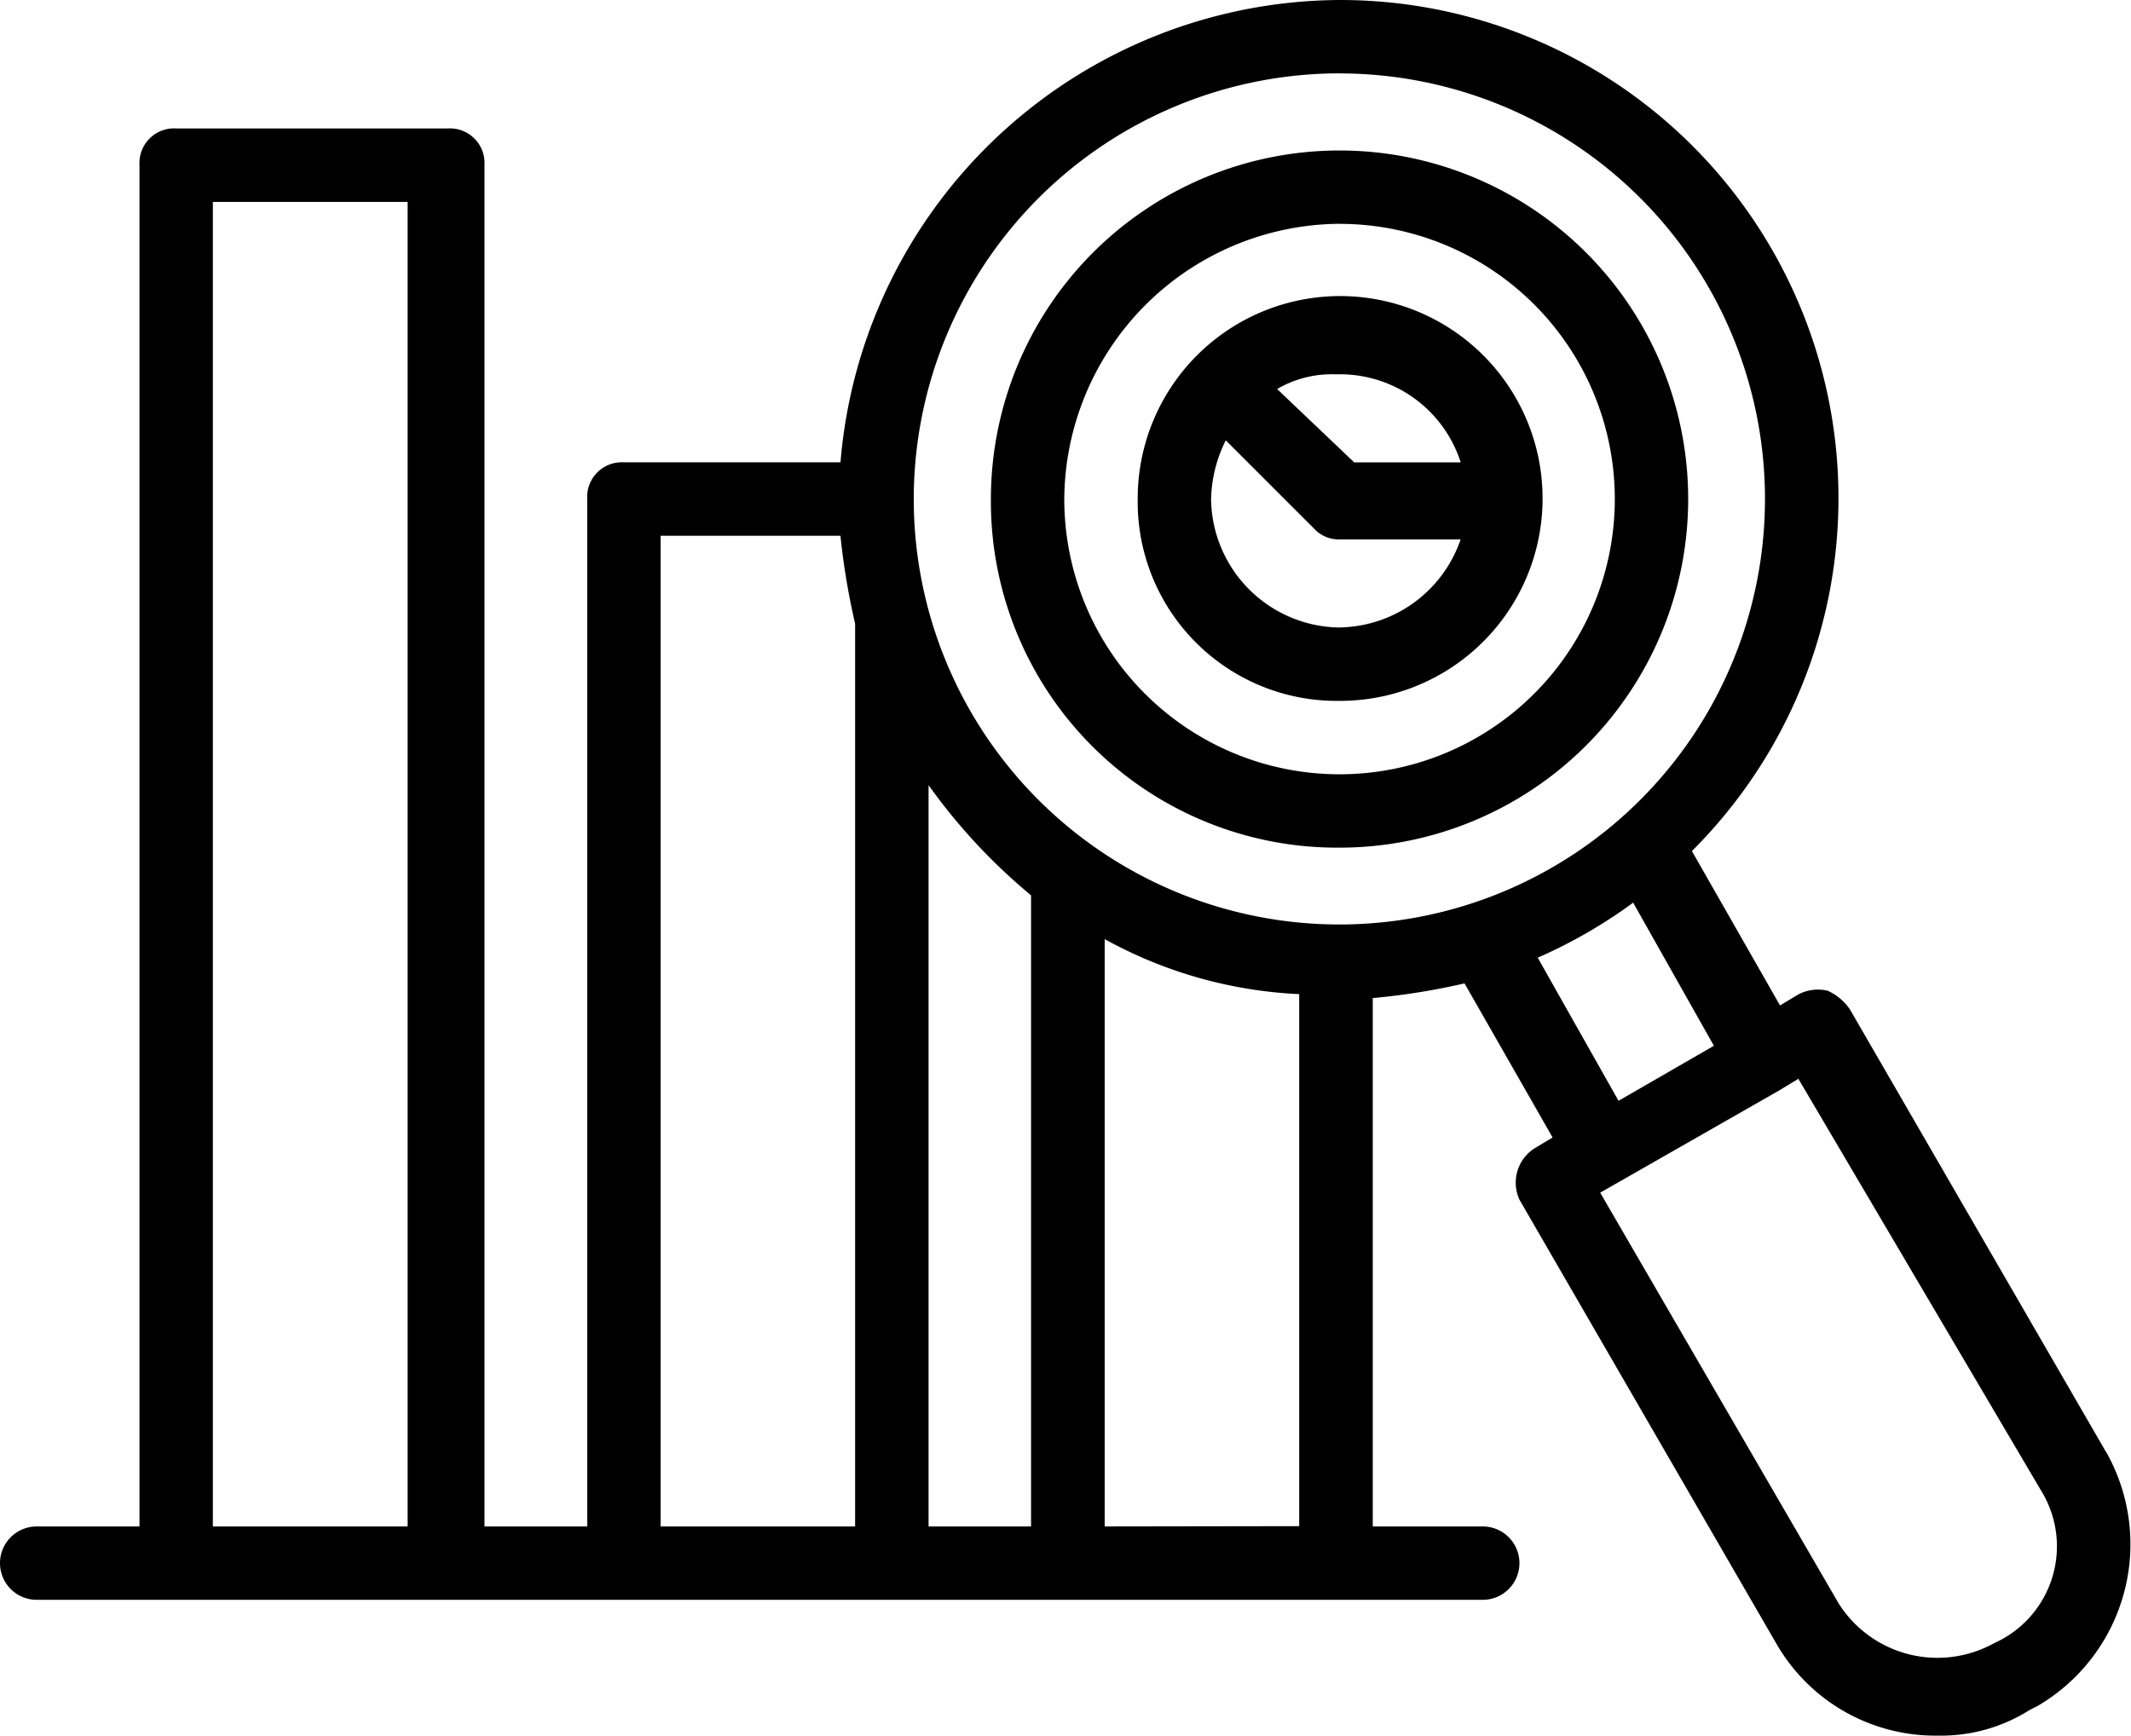
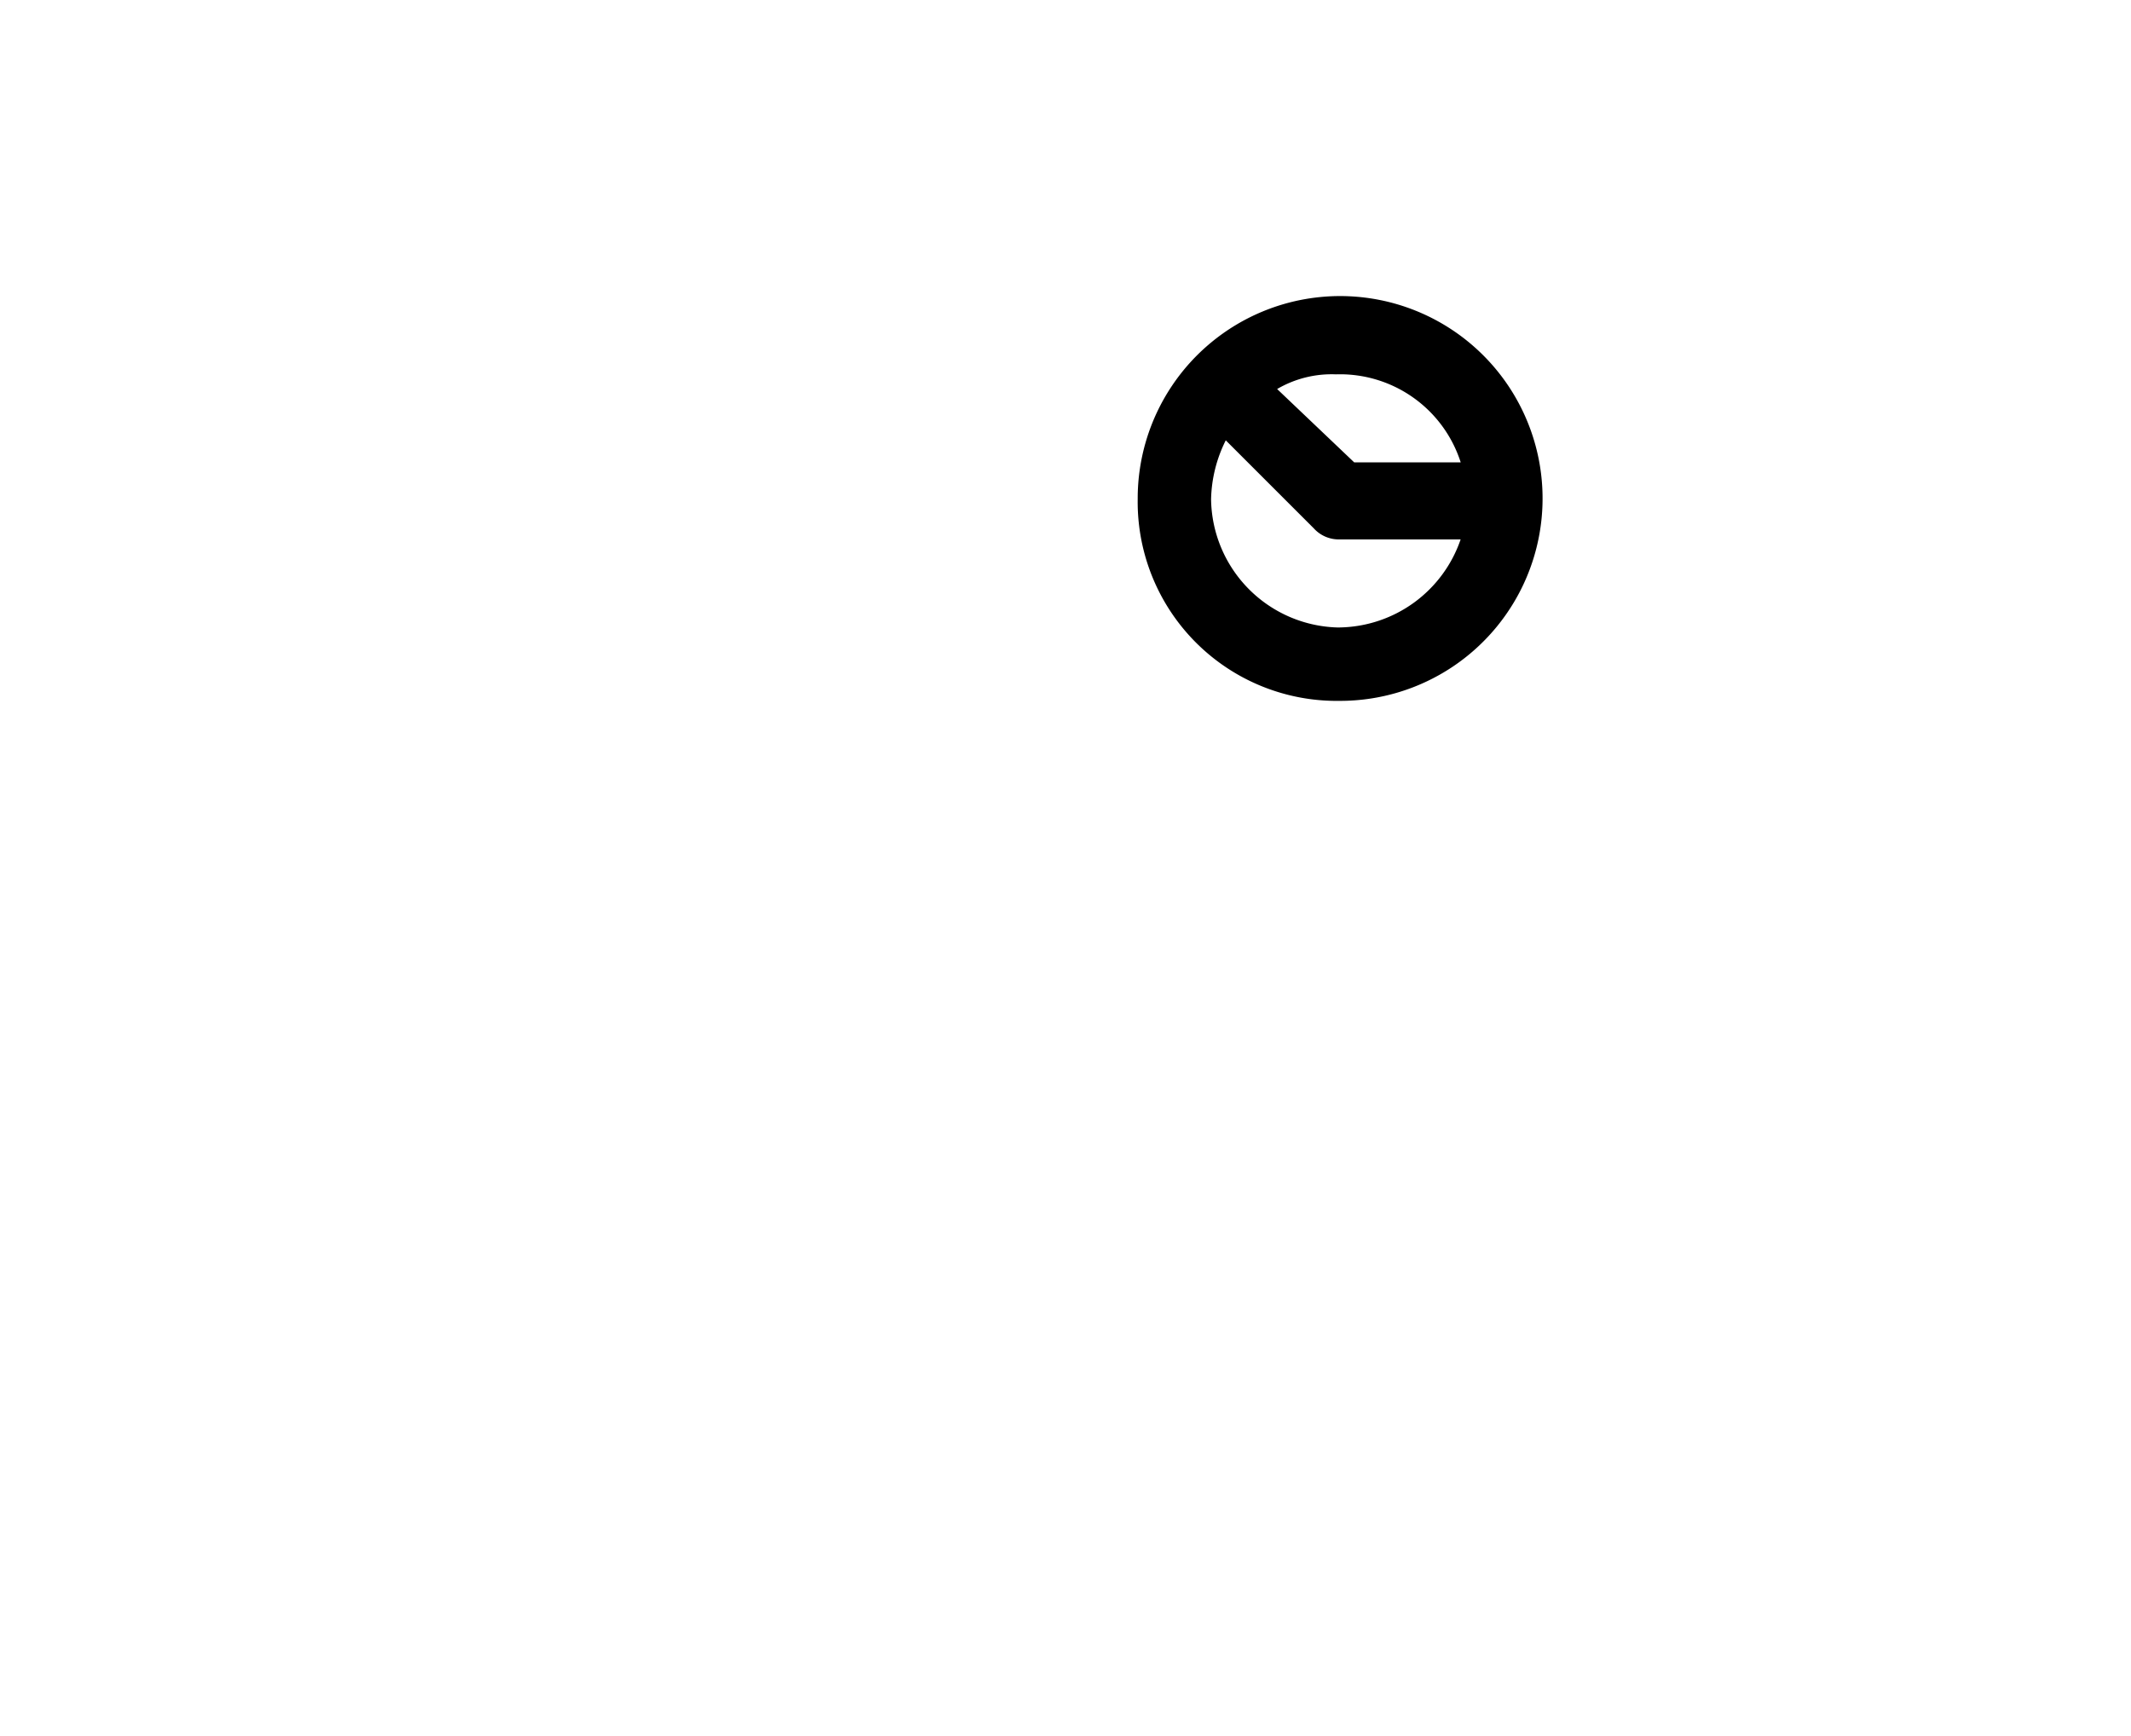
<svg xmlns="http://www.w3.org/2000/svg" width="35.549" height="28.959">
  <path d="M22.346 11.694a3.377 3.377 0 1 0-3.367-3.368 3.32 3.32 0 0 0 3.367 3.368m0-1.224a2.17 2.17 0 0 1-2.143-2.143 2.3 2.3 0 0 1 .245-.98l1.469 1.469a.56.56 0 0 0 .429.184h2.02a2.17 2.17 0 0 1-2.02 1.469Zm2.02-2.755h-1.775l-1.286-1.224a1.8 1.8 0 0 1 .98-.245 2.114 2.114 0 0 1 2.082 1.468Z" />
-   <path d="M22.346 14.143a5.816 5.816 0 1 0-5.816-5.817 5.775 5.775 0 0 0 5.816 5.817m0-10.408a4.592 4.592 0 1 1-4.592 4.592 4.625 4.625 0 0 1 4.592-4.593Z" />
-   <path d="m35.143 24.245-4.286-7.408a.9.9 0 0 0-.367-.306.7.7 0 0 0-.49.061l-.306.184-1.47-2.576A8.312 8.312 0 0 0 22.347 0a8.4 8.4 0 0 0-8.326 7.714h-3.613a.578.578 0 0 0-.612.612v17.143H8.082V2.755a.578.578 0 0 0-.612-.612H2.939a.578.578 0 0 0-.612.612v22.714H.612a.612.612 0 1 0 0 1.224h24.123a.612.612 0 1 0 0-1.224H22.9v-8.816a11.4 11.4 0 0 0 1.531-.245l1.469 2.571-.306.184a.68.68 0 0 0-.245.857l4.286 7.408a3.06 3.06 0 0 0 2.694 1.531 2.76 2.76 0 0 0 1.531-.429l.122-.061a3.126 3.126 0 0 0 1.163-4.224Zm-12.8-23.02a7.1 7.1 0 1 1-7.1 7.1 7.107 7.107 0 0 1 7.104-7.101ZM17.2 14.939v10.53h-1.71V13.1a9.7 9.7 0 0 0 1.71 1.839M3.551 25.469v-22.1H6.8v22.1Zm7.469 0V8.939h3a12 12 0 0 0 .245 1.469v15.061Zm7.408 0v-9.8a7.4 7.4 0 0 0 3.245.918v8.877Zm7.224-9.49a8.3 8.3 0 0 0 1.592-.918l1.347 2.388-1.591.918Zm7.714 11.388-.122.061a1.95 1.95 0 0 1-2.571-.673L26.694 19.9l3-1.714L30 18l4.041 6.857a1.77 1.77 0 0 1-.674 2.51Z" />
</svg>